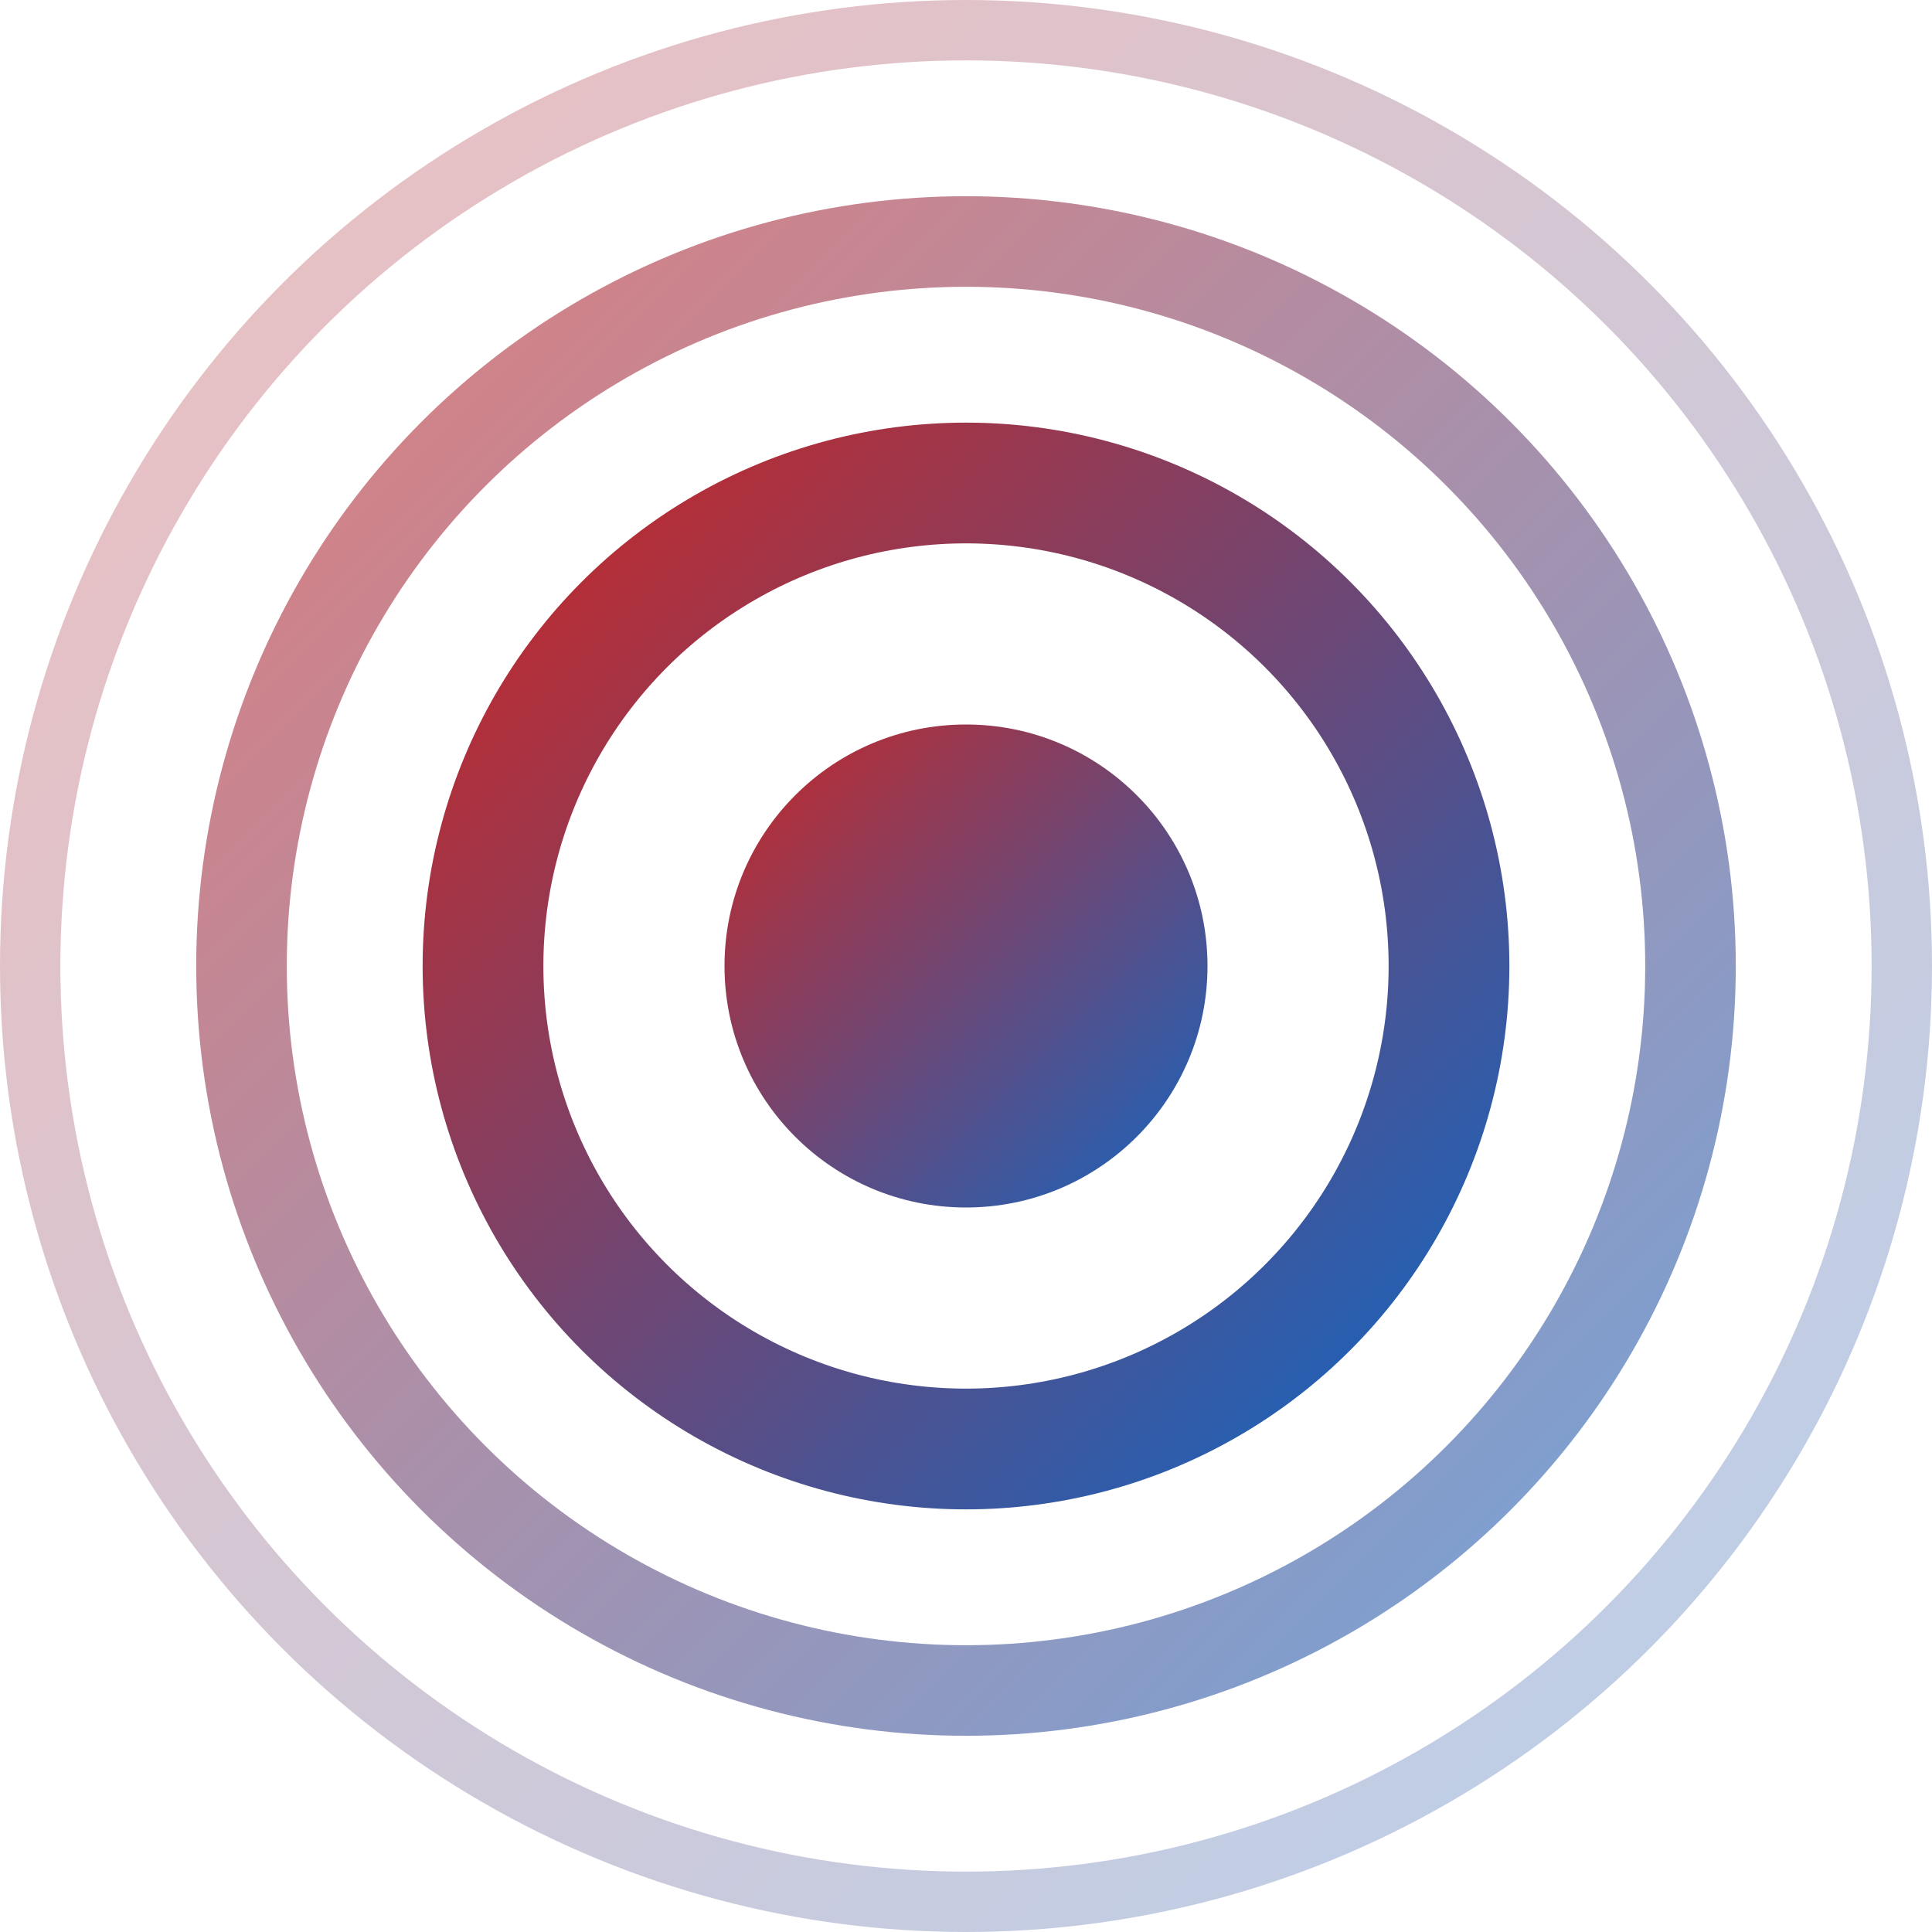
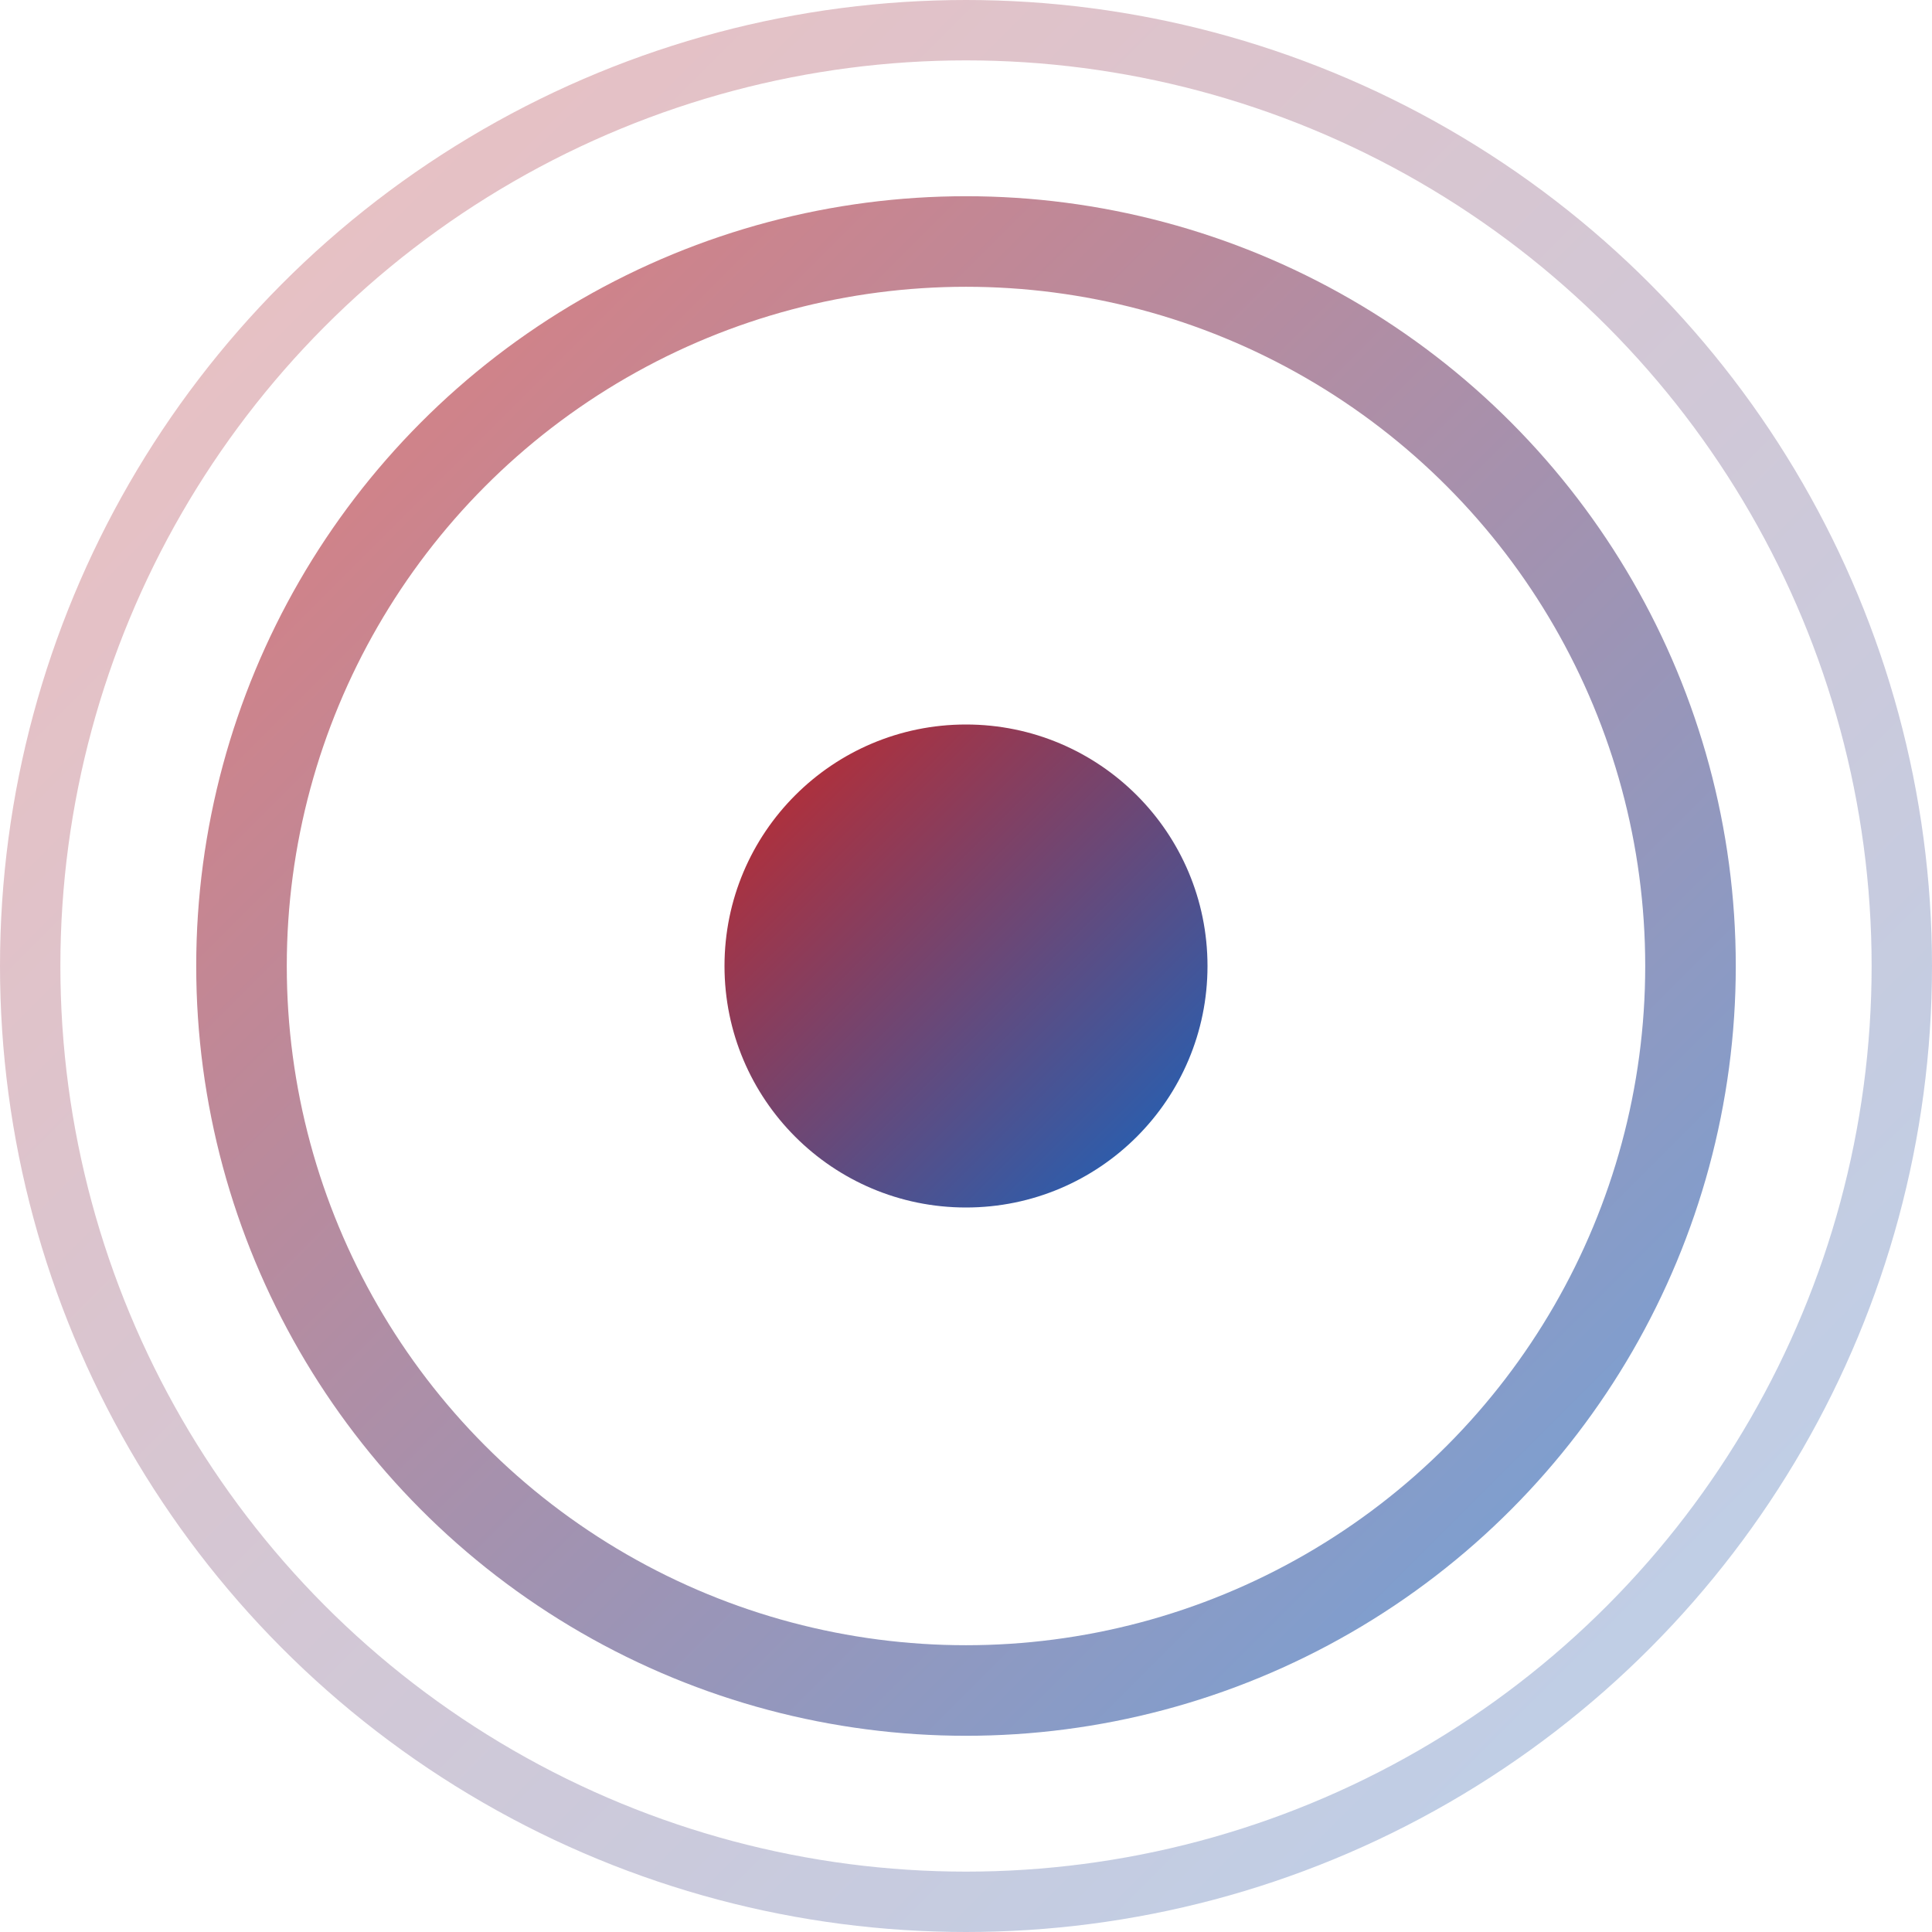
<svg xmlns="http://www.w3.org/2000/svg" viewBox="0 0 32 32">
  <defs>
    <linearGradient id="grad1" x1="0%" y1="0%" x2="100%" y2="100%">
      <stop offset="0%" style="stop-color:#C62828" />
      <stop offset="100%" style="stop-color:#1565C0" />
    </linearGradient>
    <linearGradient id="grad2" x1="0%" y1="0%" x2="100%" y2="100%">
      <stop offset="0%" style="stop-color:#C62828" stop-opacity="0.6" />
      <stop offset="100%" style="stop-color:#1565C0" stop-opacity="0.6" />
    </linearGradient>
    <linearGradient id="grad3" x1="0%" y1="0%" x2="100%" y2="100%">
      <stop offset="0%" style="stop-color:#C62828" stop-opacity="0.3" />
      <stop offset="100%" style="stop-color:#1565C0" stop-opacity="0.3" />
    </linearGradient>
  </defs>
  <circle cx="16" cy="16" r="4" fill="url(#grad1)" />
-   <circle cx="16" cy="16" r="8" fill="none" stroke="url(#grad1)" stroke-width="2" />
  <circle cx="16" cy="16" r="12" fill="none" stroke="url(#grad2)" stroke-width="1.5" />
  <circle cx="16" cy="16" r="15.5" fill="none" stroke="url(#grad3)" stroke-width="1" />
</svg>